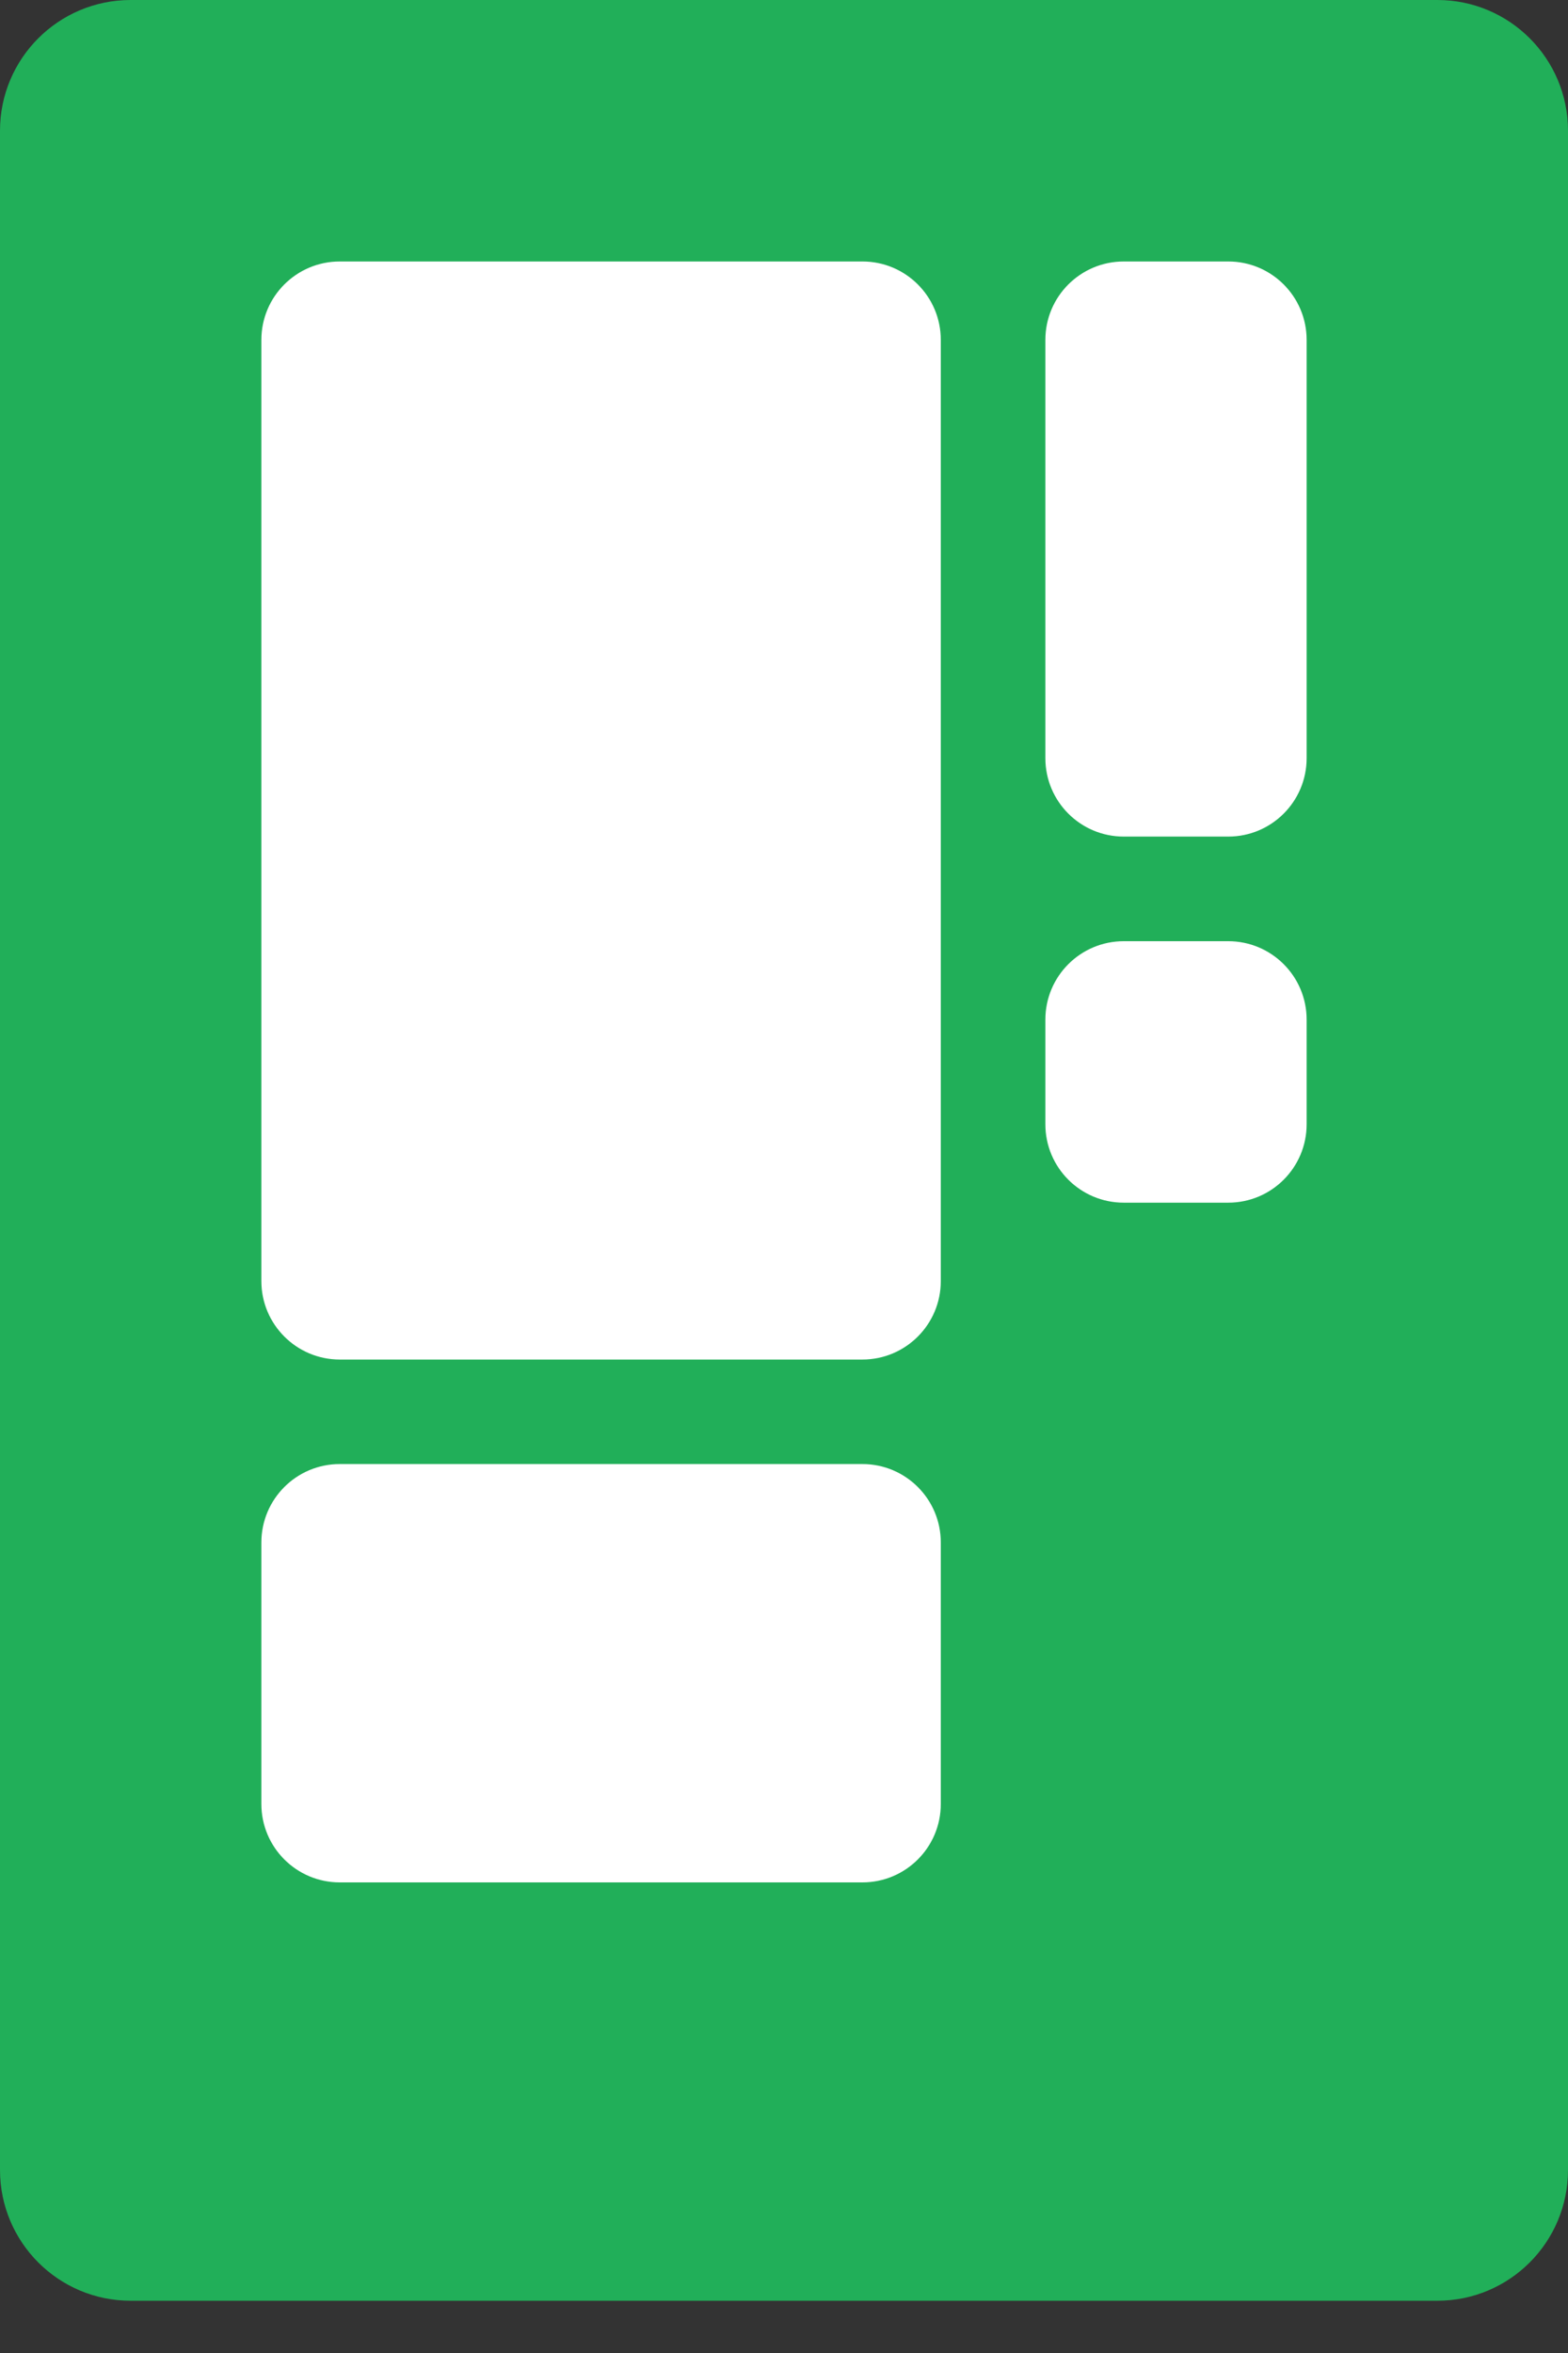
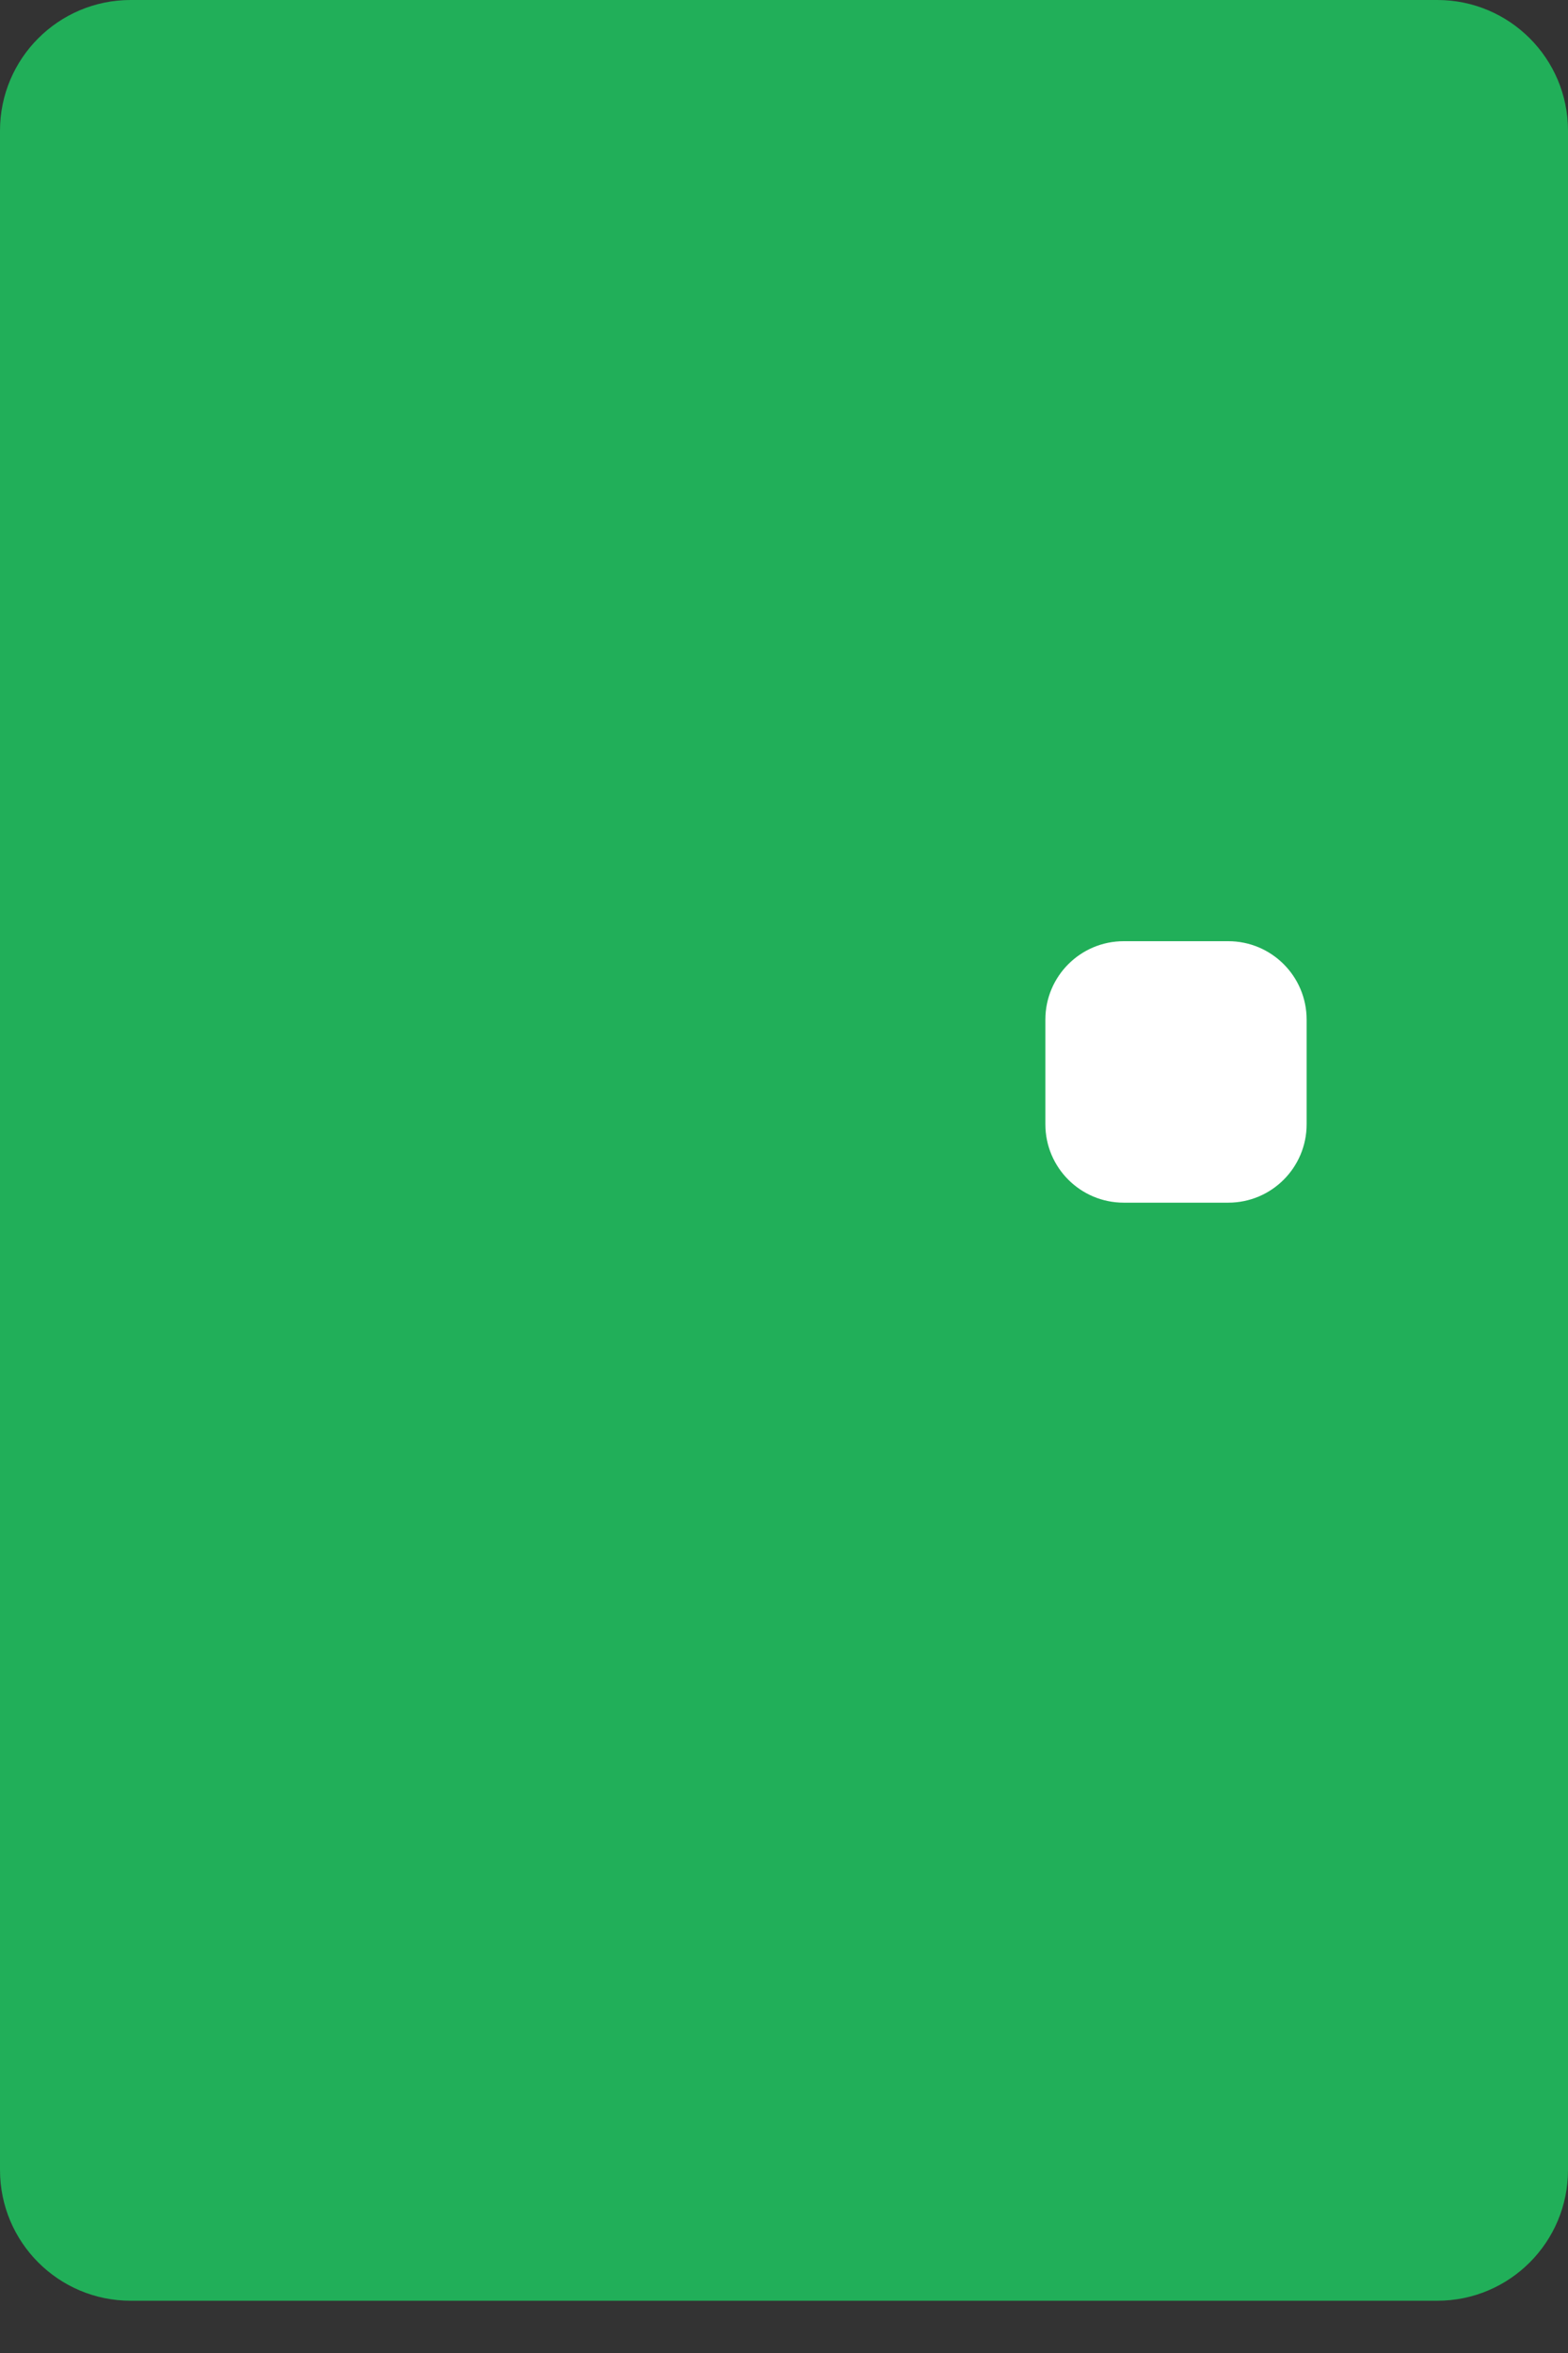
<svg xmlns="http://www.w3.org/2000/svg" width="16" height="24" viewBox="0 0 16 24" fill="none">
  <rect x="0" y="0" width="16" height="24" fill="#333333" stroke="none" />
  <path d="M0 1.333C0 0.597 0.597 0 1.333 0H14.667C15.403 0 16 0.597 16 1.333V22.133C16 22.87 15.403 23.467 14.667 23.467H1.333C0.597 23.467 0 22.87 0 22.133V1.333Z" fill="#21AF59" />
-   <path d="M8.8 2.667H3.467C3.025 2.667 2.667 3.025 2.667 3.467V13.067C2.667 13.508 3.025 13.867 3.467 13.867H8.8C9.242 13.867 9.6 13.508 9.6 13.067V3.467C9.6 3.025 9.242 2.667 8.8 2.667Z" fill="white" />
-   <path d="M12.533 2.667H11.467C11.025 2.667 10.667 3.025 10.667 3.467V7.733C10.667 8.175 11.025 8.533 11.467 8.533H12.533C12.975 8.533 13.333 8.175 13.333 7.733V3.467C13.333 3.025 12.975 2.667 12.533 2.667Z" fill="white" />
  <path d="M12.533 9.6H11.467C11.025 9.6 10.667 9.958 10.667 10.4V11.467C10.667 11.909 11.025 12.267 11.467 12.267H12.533C12.975 12.267 13.333 11.909 13.333 11.467V10.4C13.333 9.958 12.975 9.6 12.533 9.6Z" fill="white" />
-   <path d="M8.8 14.933H3.467C3.025 14.933 2.667 15.291 2.667 15.733V18.4C2.667 18.842 3.025 19.2 3.467 19.2H8.8C9.242 19.2 9.6 18.842 9.6 18.4V15.733C9.6 15.291 9.242 14.933 8.8 14.933Z" fill="white" />
</svg>